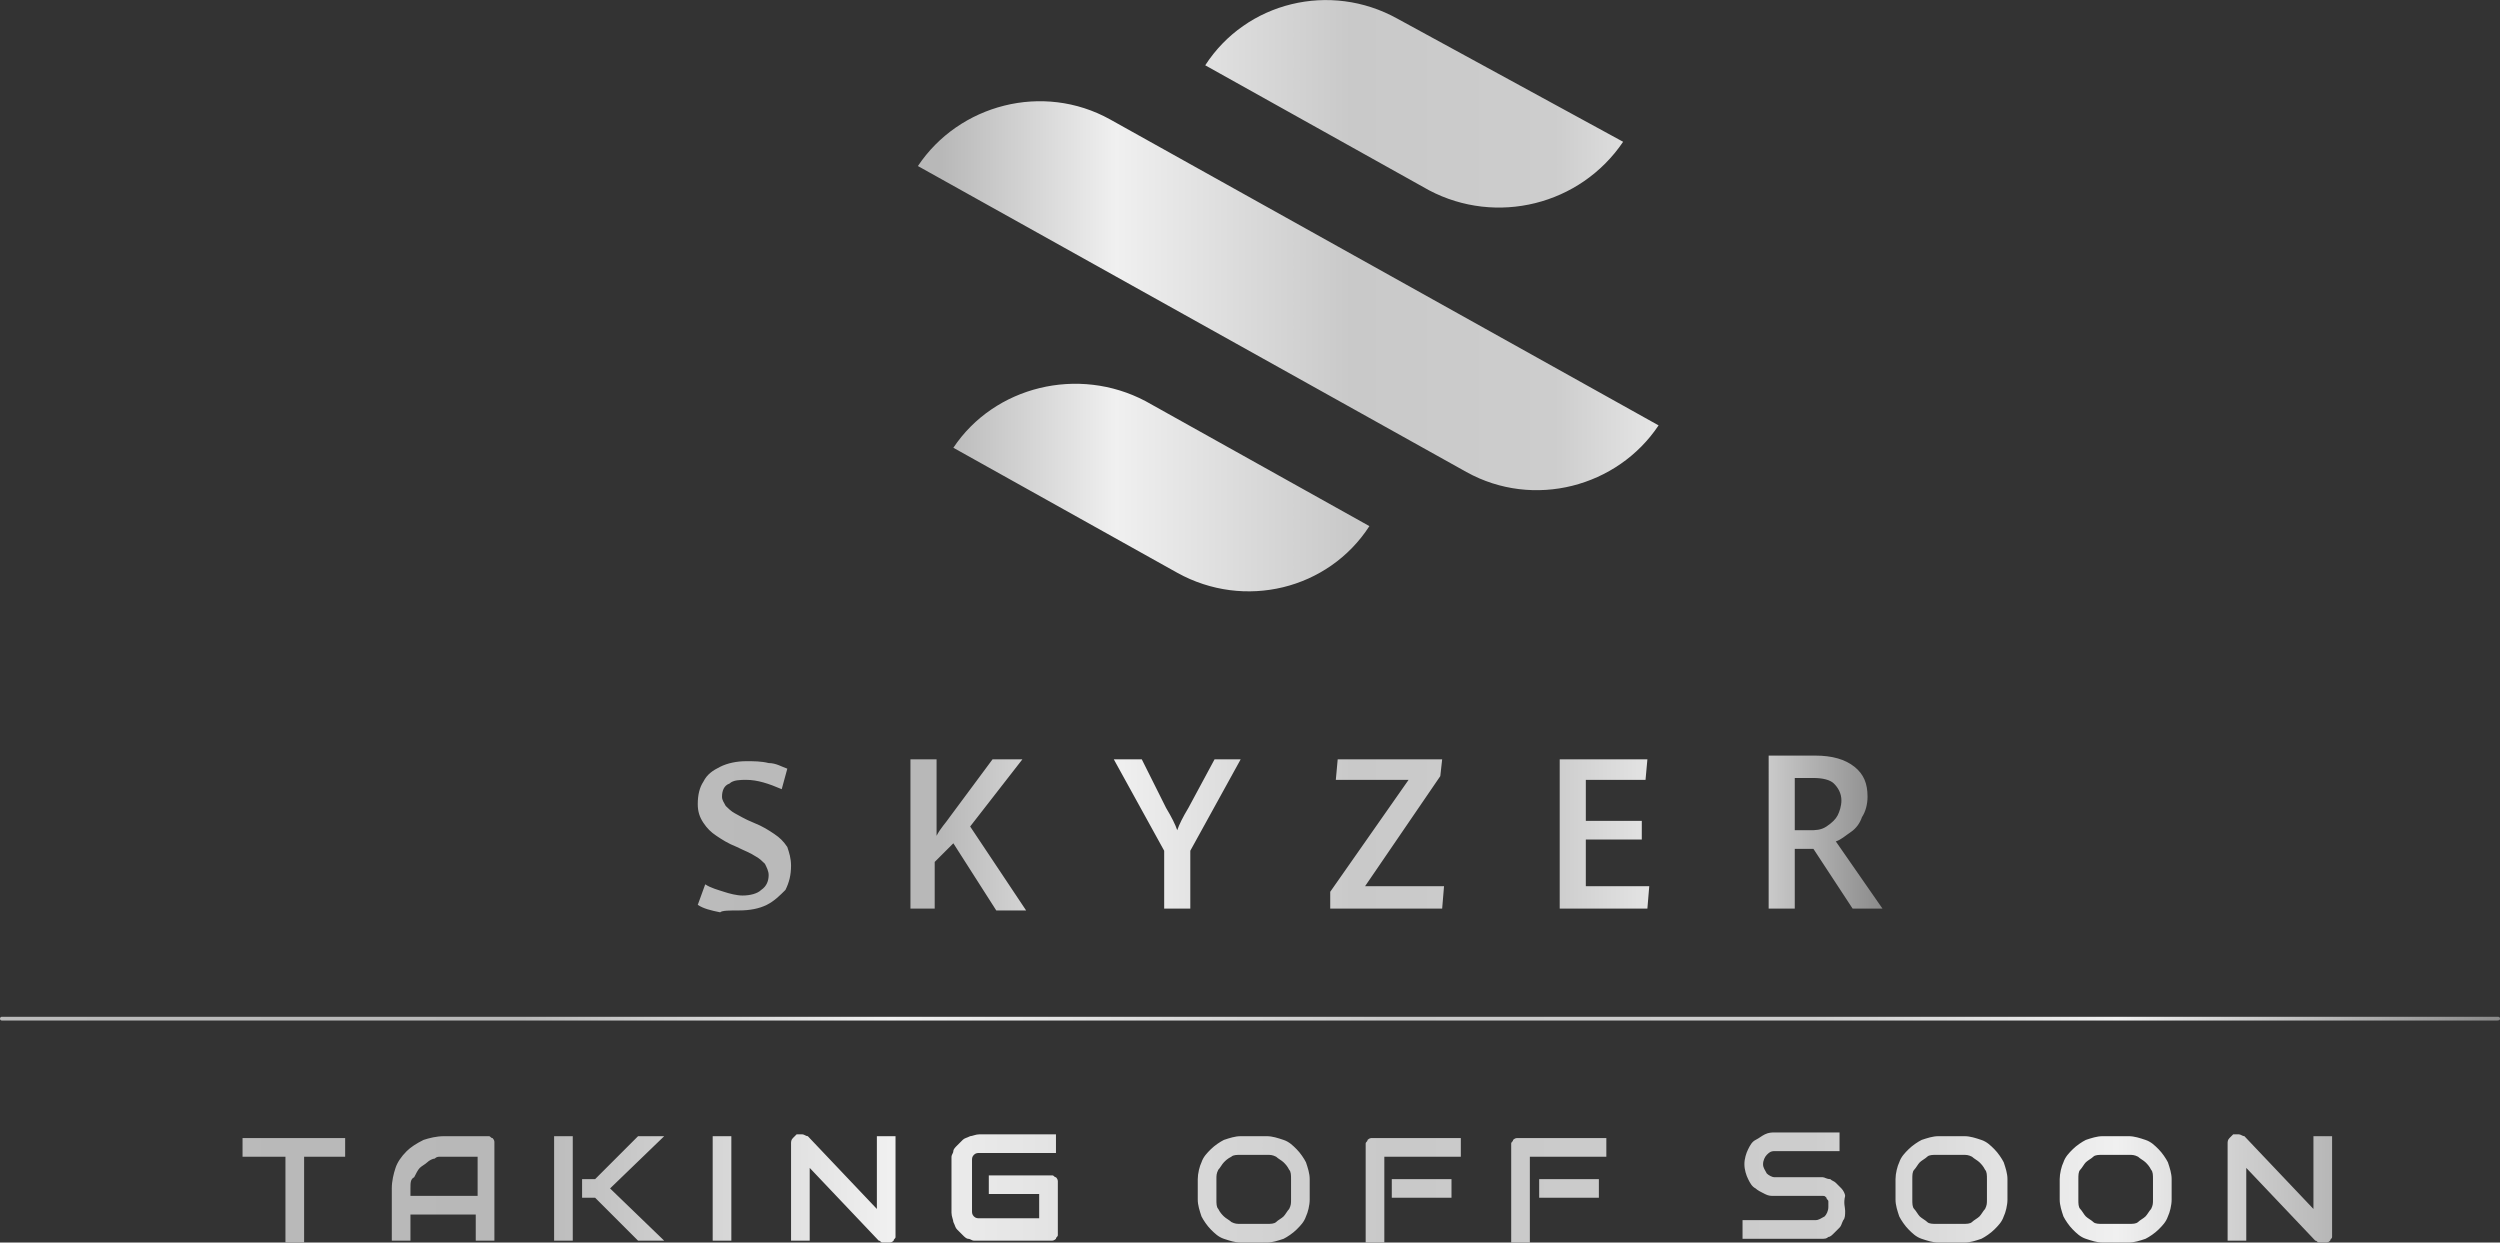
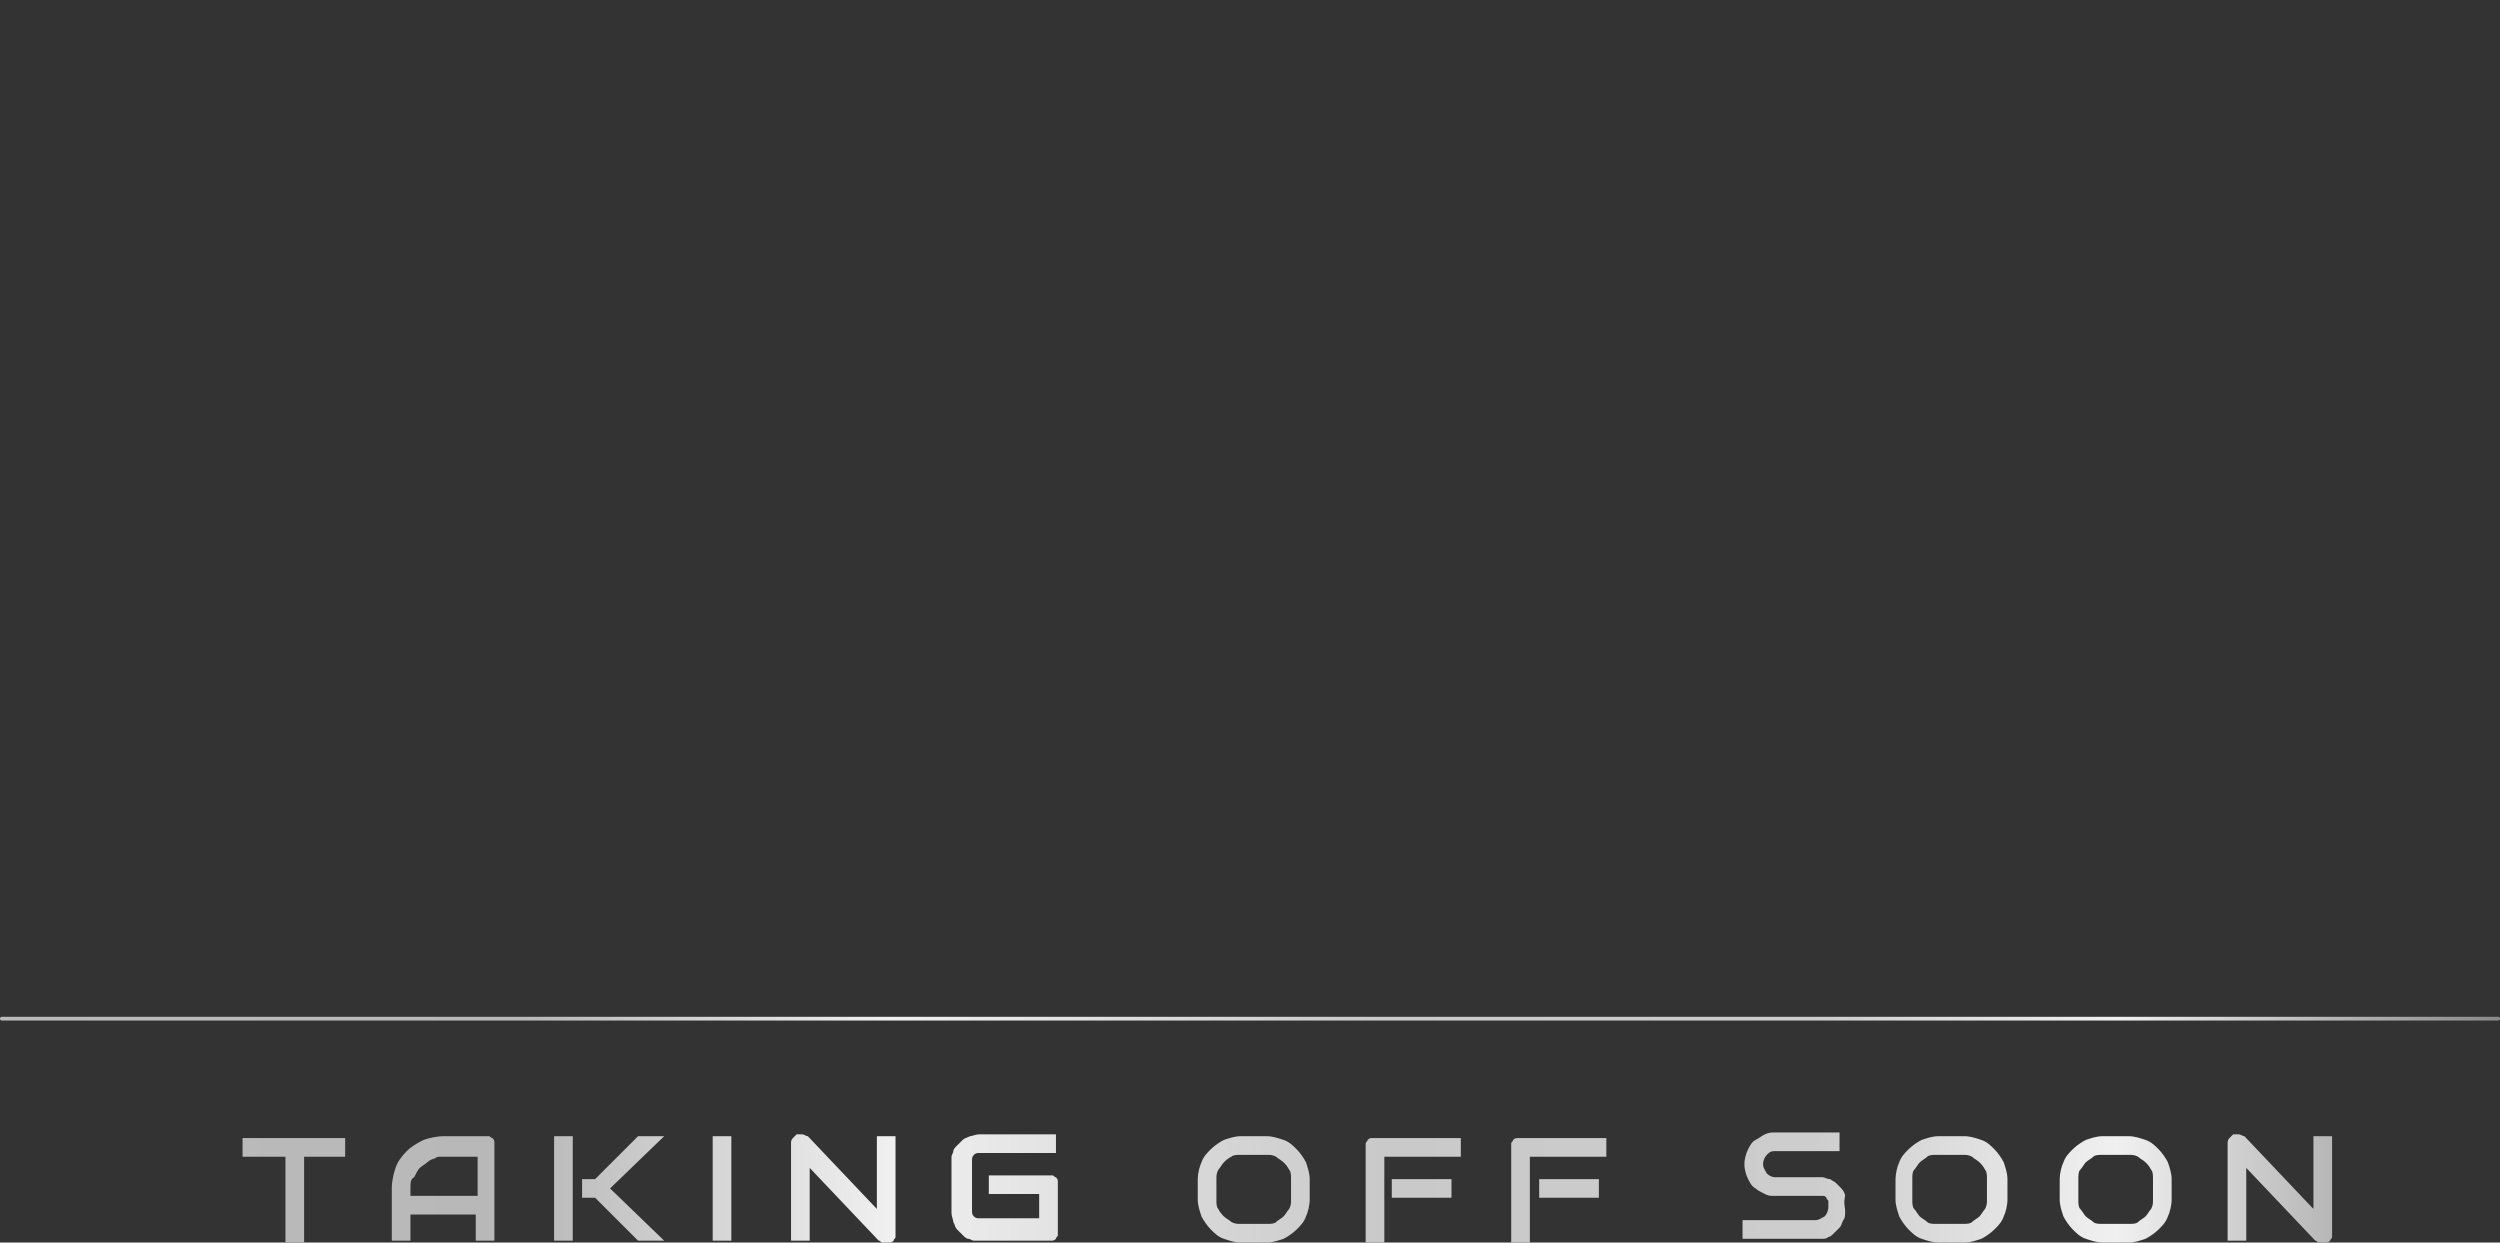
<svg xmlns="http://www.w3.org/2000/svg" version="1.1" id="Layer_1" x="0px" y="0px" viewBox="0 0 134 66.6" style="enable-background:new 0 0 134 66.6;" xml:space="preserve">
  <rect x="0" y="0" width="134" height="66.6" fill="#333333" stroke="none" />
  <style type="text/css">
	.st0{fill:url(#SVGID_1_);}
	.st1{fill:url(#SVGID_2_);}
</style>
  <linearGradient id="SVGID_1_" gradientUnits="userSpaceOnUse" x1="37.101" y1="24.419" x2="100.92" y2="24.419">
    <stop offset="0" style="stop-color:#BBBBBB" />
    <stop offset="0.209" style="stop-color:#B8B8B8" />
    <stop offset="0.356" style="stop-color:#F0F0F0" />
    <stop offset="0.553" style="stop-color:#C9C9C9" />
    <stop offset="0.725" style="stop-color:#CDCDCD" />
    <stop offset="0.847" style="stop-color:#F0F0F0" />
    <stop offset="1" style="stop-color:#8A8A8A" />
  </linearGradient>
-   <path class="st0" d="M88.9,22.8c-2.2,3.3-6.7,4.5-10.3,2.5L49.2,8.9c2.2-3.3,6.7-4.5,10.3-2.5L88.9,22.8z M87,7.6L74.9,1  c-3.6-2-8.1-0.9-10.3,2.5l12,6.7C80.2,12.1,84.7,11,87,7.6z M51.1,24l12,6.7c3.6,2,8.1,0.9,10.3-2.5l-12-6.7  C57.8,19.6,53.3,20.7,51.1,24z M39.6,48.8c0.6,0,1.1-0.1,1.5-0.3s0.7-0.5,1-0.8c0.2-0.4,0.3-0.8,0.3-1.3c0-0.4-0.1-0.7-0.2-1  c-0.2-0.3-0.4-0.5-0.7-0.7c-0.3-0.2-0.6-0.4-1.1-0.6c-0.5-0.2-0.8-0.4-1-0.5c-0.2-0.1-0.4-0.3-0.5-0.4c-0.1-0.2-0.2-0.3-0.2-0.5  c0-0.3,0.1-0.6,0.4-0.7c0.2-0.2,0.6-0.2,0.9-0.2c0.6,0,1.2,0.2,1.9,0.5l0.3-1.1c-0.3-0.1-0.6-0.3-1-0.3c-0.4-0.1-0.8-0.1-1.2-0.1  c-0.5,0-1,0.1-1.4,0.3s-0.7,0.4-0.9,0.8c-0.2,0.3-0.3,0.7-0.3,1.2c0,0.4,0.1,0.7,0.3,1c0.2,0.3,0.4,0.5,0.7,0.7  c0.3,0.2,0.6,0.4,1.1,0.6c0.4,0.2,0.7,0.3,1,0.5c0.2,0.1,0.4,0.3,0.5,0.4c0.1,0.2,0.2,0.4,0.2,0.6c0,0.3-0.1,0.6-0.4,0.8  c-0.2,0.2-0.6,0.3-1,0.3c-0.3,0-0.7-0.1-1-0.2s-0.7-0.2-1-0.4l-0.4,1.1c0.3,0.2,0.7,0.3,1.2,0.4C38.7,48.8,39.1,48.8,39.6,48.8z   M48.7,48.7h1.4v-2.5l1-1l2.3,3.6H55l-3-4.5l2.8-3.6h-1.6l-2.3,3.1c-0.2,0.3-0.5,0.6-0.7,1v-4.1h-1.4V48.7z M62.4,48.7h1.4v-3.1  l2.7-4.9h-1.4l-1.4,2.6c-0.3,0.5-0.5,0.9-0.6,1.2c-0.1-0.3-0.3-0.7-0.6-1.2l-1.3-2.6h-1.5l2.7,4.9V48.7z M73.1,47.6l4.1-6l0.1-0.9  h-5.6l-0.1,1.1h3.9l-4.2,6v0.9h6l0.1-1.2H73.1z M83.6,48.7h4.7l0.1-1.2H85v-2.5h3V44h-3v-2.2h3.2l0.1-1.1h-4.7V48.7z M94.8,48.7h1.4  v-3.2h1l2.1,3.2h1.6l-2.5-3.6c0.3-0.1,0.5-0.3,0.8-0.5c0.3-0.2,0.5-0.5,0.6-0.8c0.2-0.3,0.3-0.7,0.3-1.1c0-0.7-0.2-1.2-0.7-1.6  c-0.5-0.4-1.2-0.6-2.1-0.6h-2.5V48.7z M96.2,44.5v-2.8h1c0.5,0,0.9,0.1,1.1,0.3s0.4,0.5,0.4,0.9c0,0.3-0.1,0.6-0.2,0.8  c-0.1,0.2-0.3,0.4-0.6,0.6s-0.6,0.2-0.9,0.2H96.2z" />
  <linearGradient id="SVGID_2_" gradientUnits="userSpaceOnUse" x1="0" y1="60.519" x2="133.994" y2="60.519">
    <stop offset="0" style="stop-color:#BBBBBB" />
    <stop offset="0.209" style="stop-color:#B8B8B8" />
    <stop offset="0.356" style="stop-color:#F0F0F0" />
    <stop offset="0.553" style="stop-color:#C9C9C9" />
    <stop offset="0.725" style="stop-color:#CDCDCD" />
    <stop offset="0.847" style="stop-color:#F0F0F0" />
    <stop offset="1" style="stop-color:#8A8A8A" />
  </linearGradient>
-   <path class="st1" d="M18.5,62h-2.2v4.6h-1V62H13v-1h5.5V62z M26.5,66.5h-1v-1.4H22v1.4h-1v-2.8c0-0.4,0.1-0.8,0.2-1.1  c0.1-0.3,0.3-0.6,0.6-0.9c0.2-0.2,0.5-0.4,0.9-0.6c0.3-0.1,0.7-0.2,1.1-0.2H26c0.1,0,0.1,0,0.2,0c0.1,0,0.1,0.1,0.2,0.1  c0,0,0.1,0.1,0.1,0.2c0,0.1,0,0.1,0,0.2V66.5z M22,64.1h3.6V62h-1.8c0,0-0.1,0-0.2,0s-0.2,0-0.3,0.1c-0.1,0-0.3,0.1-0.4,0.2  c-0.1,0.1-0.3,0.2-0.4,0.3s-0.2,0.3-0.3,0.5C22,63.2,22,63.4,22,63.7V64.1z M30.7,66.5h-1v-5.6h1V66.5z M35.6,66.5h-1.4l-2.3-2.3  h-0.7v-1h0.7l2.3-2.3h1.4l-2.9,2.8L35.6,66.5z M39.2,66.5h-1v-5.6h1V66.5z M48,66.1c0,0.1,0,0.1,0,0.2c0,0.1-0.1,0.1-0.1,0.2  c0,0-0.1,0.1-0.2,0.1c-0.1,0-0.1,0-0.2,0c-0.1,0-0.1,0-0.2,0c-0.1,0-0.1-0.1-0.2-0.1l-3.7-3.9v3.9h-1v-5.2c0-0.1,0-0.2,0.1-0.3  c0.1-0.1,0.1-0.1,0.2-0.2c0.1,0,0.2,0,0.3,0c0.1,0,0.2,0.1,0.3,0.1l3.7,3.9v-3.9h1V66.1z M56.7,66c0,0.1,0,0.1,0,0.2  s-0.1,0.1-0.1,0.2c0,0-0.1,0.1-0.2,0.1c-0.1,0-0.1,0-0.2,0h-3.7c-0.1,0-0.2,0-0.3,0c-0.1,0-0.2-0.1-0.3-0.1c-0.1,0-0.2-0.1-0.3-0.2  c-0.1-0.1-0.2-0.2-0.3-0.3c-0.1-0.1-0.1-0.2-0.2-0.4c0-0.1-0.1-0.3-0.1-0.5v-2.7c0-0.1,0-0.2,0-0.3c0-0.1,0.1-0.2,0.1-0.3  c0-0.1,0.1-0.2,0.2-0.3c0.1-0.1,0.2-0.2,0.3-0.3c0.1-0.1,0.2-0.1,0.4-0.2c0.1,0,0.3-0.1,0.5-0.1h4.1v1h-4.1c-0.1,0-0.2,0-0.3,0.1  c-0.1,0.1-0.1,0.2-0.1,0.3v2.7c0,0.1,0,0.2,0.1,0.3c0.1,0.1,0.2,0.1,0.3,0.1h3.2v-1.3H53v-1h3.2c0.1,0,0.1,0,0.2,0  c0.1,0,0.1,0.1,0.2,0.1c0,0,0.1,0.1,0.1,0.2c0,0.1,0,0.1,0,0.2V66z M70.2,64.3c0,0.3-0.1,0.7-0.2,0.9c-0.1,0.3-0.3,0.5-0.5,0.7  c-0.2,0.2-0.5,0.4-0.7,0.5c-0.3,0.1-0.6,0.2-0.9,0.2h-1.4c-0.3,0-0.6-0.1-0.9-0.2c-0.3-0.1-0.5-0.3-0.7-0.5  c-0.2-0.2-0.4-0.5-0.5-0.7c-0.1-0.3-0.2-0.6-0.2-0.9v-1.1c0-0.3,0.1-0.7,0.2-0.9c0.1-0.3,0.3-0.5,0.5-0.7c0.2-0.2,0.5-0.4,0.7-0.5  c0.3-0.1,0.6-0.2,0.9-0.2h1.4c0.3,0,0.6,0.1,0.9,0.2c0.3,0.1,0.5,0.3,0.7,0.5c0.2,0.2,0.4,0.5,0.5,0.7c0.1,0.3,0.2,0.6,0.2,0.9V64.3  z M69.2,63.2c0-0.2,0-0.4-0.1-0.5c-0.1-0.2-0.2-0.3-0.3-0.4c-0.1-0.1-0.3-0.2-0.4-0.3c-0.2-0.1-0.3-0.1-0.5-0.1h-1.4  c-0.2,0-0.4,0-0.5,0.1c-0.2,0.1-0.3,0.2-0.4,0.3c-0.1,0.1-0.2,0.3-0.3,0.4c-0.1,0.2-0.1,0.3-0.1,0.5v1.1c0,0.2,0,0.4,0.1,0.5  c0.1,0.2,0.2,0.3,0.3,0.4c0.1,0.1,0.3,0.2,0.4,0.3c0.2,0.1,0.3,0.1,0.5,0.1h1.4c0.2,0,0.4,0,0.5-0.1s0.3-0.2,0.4-0.3  c0.1-0.1,0.2-0.3,0.3-0.4c0.1-0.2,0.1-0.3,0.1-0.5V63.2z M78.3,62h-4.1v4.6h-1v-5.1c0-0.1,0-0.1,0-0.2c0-0.1,0.1-0.1,0.1-0.2  c0,0,0.1-0.1,0.2-0.1c0.1,0,0.1,0,0.2,0h4.6V62z M77.8,64.2h-3.2v-1h3.2V64.2z M86.1,62h-4.1v4.6h-1v-5.1c0-0.1,0-0.1,0-0.2  c0-0.1,0.1-0.1,0.1-0.2c0,0,0.1-0.1,0.2-0.1c0.1,0,0.1,0,0.2,0h4.6V62z M85.7,64.2h-3.2v-1h3.2V64.2z M98.9,64.9  c0,0.2,0,0.4-0.1,0.5c-0.1,0.2-0.1,0.3-0.2,0.4c-0.1,0.1-0.2,0.2-0.3,0.3c-0.1,0.1-0.2,0.2-0.3,0.2c-0.1,0.1-0.2,0.1-0.4,0.1  c-0.1,0-0.2,0-0.3,0h-3.9v-1h3.9c0.2,0,0.3-0.1,0.5-0.2c0.1-0.1,0.2-0.3,0.2-0.5c0-0.1,0-0.2,0-0.3c0-0.1-0.1-0.1-0.1-0.2  c-0.1-0.1-0.1-0.1-0.2-0.1c-0.1,0-0.2,0-0.3,0h-2.3c-0.2,0-0.3,0-0.5-0.1c-0.2-0.1-0.4-0.2-0.5-0.3c-0.2-0.1-0.3-0.3-0.4-0.5  c-0.1-0.2-0.2-0.5-0.2-0.8c0-0.3,0.1-0.6,0.2-0.8c0.1-0.2,0.2-0.4,0.4-0.5c0.2-0.1,0.3-0.2,0.5-0.3c0.2-0.1,0.4-0.1,0.5-0.1h3.5v1  h-3.5c-0.2,0-0.3,0.1-0.4,0.2c-0.1,0.1-0.2,0.3-0.2,0.5c0,0.2,0.1,0.3,0.2,0.5c0.1,0.1,0.3,0.2,0.4,0.2h2.3h0c0.1,0,0.2,0,0.3,0  c0.1,0,0.2,0.1,0.4,0.1c0.1,0.1,0.2,0.1,0.3,0.2c0.1,0.1,0.2,0.2,0.3,0.3c0.1,0.1,0.2,0.3,0.2,0.4C98.8,64.5,98.9,64.7,98.9,64.9z   M107.6,64.3c0,0.3-0.1,0.7-0.2,0.9c-0.1,0.3-0.3,0.5-0.5,0.7c-0.2,0.2-0.5,0.4-0.7,0.5c-0.3,0.1-0.6,0.2-0.9,0.2h-1.4  c-0.3,0-0.6-0.1-0.9-0.2c-0.3-0.1-0.5-0.3-0.7-0.5c-0.2-0.2-0.4-0.5-0.5-0.7c-0.1-0.3-0.2-0.6-0.2-0.9v-1.1c0-0.3,0.1-0.7,0.2-0.9  c0.1-0.3,0.3-0.5,0.5-0.7c0.2-0.2,0.5-0.4,0.7-0.5c0.3-0.1,0.6-0.2,0.9-0.2h1.4c0.3,0,0.6,0.1,0.9,0.2c0.3,0.1,0.5,0.3,0.7,0.5  c0.2,0.2,0.4,0.5,0.5,0.7c0.1,0.3,0.2,0.6,0.2,0.9V64.3z M106.5,63.2c0-0.2,0-0.4-0.1-0.5c-0.1-0.2-0.2-0.3-0.3-0.4  c-0.1-0.1-0.3-0.2-0.4-0.3c-0.2-0.1-0.3-0.1-0.5-0.1h-1.4c-0.2,0-0.4,0-0.5,0.1s-0.3,0.2-0.4,0.3c-0.1,0.1-0.2,0.3-0.3,0.4  s-0.1,0.3-0.1,0.5v1.1c0,0.2,0,0.4,0.1,0.5s0.2,0.3,0.3,0.4c0.1,0.1,0.3,0.2,0.4,0.3s0.3,0.1,0.5,0.1h1.4c0.2,0,0.4,0,0.5-0.1  s0.3-0.2,0.4-0.3c0.1-0.1,0.2-0.3,0.3-0.4c0.1-0.2,0.1-0.3,0.1-0.5V63.2z M116.4,64.3c0,0.3-0.1,0.7-0.2,0.9  c-0.1,0.3-0.3,0.5-0.5,0.7c-0.2,0.2-0.5,0.4-0.7,0.5c-0.3,0.1-0.6,0.2-0.9,0.2h-1.4c-0.3,0-0.6-0.1-0.9-0.2  c-0.3-0.1-0.5-0.3-0.7-0.5c-0.2-0.2-0.4-0.5-0.5-0.7c-0.1-0.3-0.2-0.6-0.2-0.9v-1.1c0-0.3,0.1-0.7,0.2-0.9c0.1-0.3,0.3-0.5,0.5-0.7  c0.2-0.2,0.5-0.4,0.7-0.5c0.3-0.1,0.6-0.2,0.9-0.2h1.4c0.3,0,0.6,0.1,0.9,0.2c0.3,0.1,0.5,0.3,0.7,0.5c0.2,0.2,0.4,0.5,0.5,0.7  c0.1,0.3,0.2,0.6,0.2,0.9V64.3z M115.4,63.2c0-0.2,0-0.4-0.1-0.5c-0.1-0.2-0.2-0.3-0.3-0.4c-0.1-0.1-0.3-0.2-0.4-0.3  c-0.2-0.1-0.3-0.1-0.5-0.1h-1.4c-0.2,0-0.4,0-0.5,0.1s-0.3,0.2-0.4,0.3c-0.1,0.1-0.2,0.3-0.3,0.4s-0.1,0.3-0.1,0.5v1.1  c0,0.2,0,0.4,0.1,0.5s0.2,0.3,0.3,0.4c0.1,0.1,0.3,0.2,0.4,0.3s0.3,0.1,0.5,0.1h1.4c0.2,0,0.4,0,0.5-0.1s0.3-0.2,0.4-0.3  c0.1-0.1,0.2-0.3,0.3-0.4c0.1-0.2,0.1-0.3,0.1-0.5V63.2z M125,66.1c0,0.1,0,0.1,0,0.2c0,0.1-0.1,0.1-0.1,0.2c0,0-0.1,0.1-0.2,0.1  c-0.1,0-0.1,0-0.2,0c-0.1,0-0.1,0-0.2,0c-0.1,0-0.1-0.1-0.2-0.1l-3.7-3.9v3.9h-1v-5.2c0-0.1,0-0.2,0.1-0.3c0.1-0.1,0.1-0.1,0.2-0.2  c0.1,0,0.2,0,0.3,0c0.1,0,0.2,0.1,0.3,0.1l3.7,3.9v-3.9h1V66.1z M134,54.6L134,54.6c0-0.1-0.1-0.1-0.1-0.1H0.1  c-0.1,0-0.1,0.1-0.1,0.1l0,0c0,0.1,0.1,0.1,0.1,0.1h133.7C133.9,54.7,134,54.7,134,54.6z" />
+   <path class="st1" d="M18.5,62h-2.2v4.6h-1V62H13v-1h5.5V62z M26.5,66.5h-1v-1.4H22v1.4h-1v-2.8c0-0.4,0.1-0.8,0.2-1.1  c0.1-0.3,0.3-0.6,0.6-0.9c0.2-0.2,0.5-0.4,0.9-0.6c0.3-0.1,0.7-0.2,1.1-0.2H26c0.1,0,0.1,0,0.2,0c0.1,0,0.1,0.1,0.2,0.1  c0,0,0.1,0.1,0.1,0.2c0,0.1,0,0.1,0,0.2V66.5z M22,64.1h3.6V62h-1.8c0,0-0.1,0-0.2,0s-0.2,0-0.3,0.1c-0.1,0-0.3,0.1-0.4,0.2  c-0.1,0.1-0.3,0.2-0.4,0.3s-0.2,0.3-0.3,0.5C22,63.2,22,63.4,22,63.7V64.1z M30.7,66.5h-1v-5.6h1V66.5z M35.6,66.5h-1.4l-2.3-2.3  h-0.7v-1h0.7l2.3-2.3h1.4l-2.9,2.8L35.6,66.5z M39.2,66.5h-1v-5.6h1V66.5M48,66.1c0,0.1,0,0.1,0,0.2c0,0.1-0.1,0.1-0.1,0.2  c0,0-0.1,0.1-0.2,0.1c-0.1,0-0.1,0-0.2,0c-0.1,0-0.1,0-0.2,0c-0.1,0-0.1-0.1-0.2-0.1l-3.7-3.9v3.9h-1v-5.2c0-0.1,0-0.2,0.1-0.3  c0.1-0.1,0.1-0.1,0.2-0.2c0.1,0,0.2,0,0.3,0c0.1,0,0.2,0.1,0.3,0.1l3.7,3.9v-3.9h1V66.1z M56.7,66c0,0.1,0,0.1,0,0.2  s-0.1,0.1-0.1,0.2c0,0-0.1,0.1-0.2,0.1c-0.1,0-0.1,0-0.2,0h-3.7c-0.1,0-0.2,0-0.3,0c-0.1,0-0.2-0.1-0.3-0.1c-0.1,0-0.2-0.1-0.3-0.2  c-0.1-0.1-0.2-0.2-0.3-0.3c-0.1-0.1-0.1-0.2-0.2-0.4c0-0.1-0.1-0.3-0.1-0.5v-2.7c0-0.1,0-0.2,0-0.3c0-0.1,0.1-0.2,0.1-0.3  c0-0.1,0.1-0.2,0.2-0.3c0.1-0.1,0.2-0.2,0.3-0.3c0.1-0.1,0.2-0.1,0.4-0.2c0.1,0,0.3-0.1,0.5-0.1h4.1v1h-4.1c-0.1,0-0.2,0-0.3,0.1  c-0.1,0.1-0.1,0.2-0.1,0.3v2.7c0,0.1,0,0.2,0.1,0.3c0.1,0.1,0.2,0.1,0.3,0.1h3.2v-1.3H53v-1h3.2c0.1,0,0.1,0,0.2,0  c0.1,0,0.1,0.1,0.2,0.1c0,0,0.1,0.1,0.1,0.2c0,0.1,0,0.1,0,0.2V66z M70.2,64.3c0,0.3-0.1,0.7-0.2,0.9c-0.1,0.3-0.3,0.5-0.5,0.7  c-0.2,0.2-0.5,0.4-0.7,0.5c-0.3,0.1-0.6,0.2-0.9,0.2h-1.4c-0.3,0-0.6-0.1-0.9-0.2c-0.3-0.1-0.5-0.3-0.7-0.5  c-0.2-0.2-0.4-0.5-0.5-0.7c-0.1-0.3-0.2-0.6-0.2-0.9v-1.1c0-0.3,0.1-0.7,0.2-0.9c0.1-0.3,0.3-0.5,0.5-0.7c0.2-0.2,0.5-0.4,0.7-0.5  c0.3-0.1,0.6-0.2,0.9-0.2h1.4c0.3,0,0.6,0.1,0.9,0.2c0.3,0.1,0.5,0.3,0.7,0.5c0.2,0.2,0.4,0.5,0.5,0.7c0.1,0.3,0.2,0.6,0.2,0.9V64.3  z M69.2,63.2c0-0.2,0-0.4-0.1-0.5c-0.1-0.2-0.2-0.3-0.3-0.4c-0.1-0.1-0.3-0.2-0.4-0.3c-0.2-0.1-0.3-0.1-0.5-0.1h-1.4  c-0.2,0-0.4,0-0.5,0.1c-0.2,0.1-0.3,0.2-0.4,0.3c-0.1,0.1-0.2,0.3-0.3,0.4c-0.1,0.2-0.1,0.3-0.1,0.5v1.1c0,0.2,0,0.4,0.1,0.5  c0.1,0.2,0.2,0.3,0.3,0.4c0.1,0.1,0.3,0.2,0.4,0.3c0.2,0.1,0.3,0.1,0.5,0.1h1.4c0.2,0,0.4,0,0.5-0.1s0.3-0.2,0.4-0.3  c0.1-0.1,0.2-0.3,0.3-0.4c0.1-0.2,0.1-0.3,0.1-0.5V63.2z M78.3,62h-4.1v4.6h-1v-5.1c0-0.1,0-0.1,0-0.2c0-0.1,0.1-0.1,0.1-0.2  c0,0,0.1-0.1,0.2-0.1c0.1,0,0.1,0,0.2,0h4.6V62z M77.8,64.2h-3.2v-1h3.2V64.2z M86.1,62h-4.1v4.6h-1v-5.1c0-0.1,0-0.1,0-0.2  c0-0.1,0.1-0.1,0.1-0.2c0,0,0.1-0.1,0.2-0.1c0.1,0,0.1,0,0.2,0h4.6V62z M85.7,64.2h-3.2v-1h3.2V64.2z M98.9,64.9  c0,0.2,0,0.4-0.1,0.5c-0.1,0.2-0.1,0.3-0.2,0.4c-0.1,0.1-0.2,0.2-0.3,0.3c-0.1,0.1-0.2,0.2-0.3,0.2c-0.1,0.1-0.2,0.1-0.4,0.1  c-0.1,0-0.2,0-0.3,0h-3.9v-1h3.9c0.2,0,0.3-0.1,0.5-0.2c0.1-0.1,0.2-0.3,0.2-0.5c0-0.1,0-0.2,0-0.3c0-0.1-0.1-0.1-0.1-0.2  c-0.1-0.1-0.1-0.1-0.2-0.1c-0.1,0-0.2,0-0.3,0h-2.3c-0.2,0-0.3,0-0.5-0.1c-0.2-0.1-0.4-0.2-0.5-0.3c-0.2-0.1-0.3-0.3-0.4-0.5  c-0.1-0.2-0.2-0.5-0.2-0.8c0-0.3,0.1-0.6,0.2-0.8c0.1-0.2,0.2-0.4,0.4-0.5c0.2-0.1,0.3-0.2,0.5-0.3c0.2-0.1,0.4-0.1,0.5-0.1h3.5v1  h-3.5c-0.2,0-0.3,0.1-0.4,0.2c-0.1,0.1-0.2,0.3-0.2,0.5c0,0.2,0.1,0.3,0.2,0.5c0.1,0.1,0.3,0.2,0.4,0.2h2.3h0c0.1,0,0.2,0,0.3,0  c0.1,0,0.2,0.1,0.4,0.1c0.1,0.1,0.2,0.1,0.3,0.2c0.1,0.1,0.2,0.2,0.3,0.3c0.1,0.1,0.2,0.3,0.2,0.4C98.8,64.5,98.9,64.7,98.9,64.9z   M107.6,64.3c0,0.3-0.1,0.7-0.2,0.9c-0.1,0.3-0.3,0.5-0.5,0.7c-0.2,0.2-0.5,0.4-0.7,0.5c-0.3,0.1-0.6,0.2-0.9,0.2h-1.4  c-0.3,0-0.6-0.1-0.9-0.2c-0.3-0.1-0.5-0.3-0.7-0.5c-0.2-0.2-0.4-0.5-0.5-0.7c-0.1-0.3-0.2-0.6-0.2-0.9v-1.1c0-0.3,0.1-0.7,0.2-0.9  c0.1-0.3,0.3-0.5,0.5-0.7c0.2-0.2,0.5-0.4,0.7-0.5c0.3-0.1,0.6-0.2,0.9-0.2h1.4c0.3,0,0.6,0.1,0.9,0.2c0.3,0.1,0.5,0.3,0.7,0.5  c0.2,0.2,0.4,0.5,0.5,0.7c0.1,0.3,0.2,0.6,0.2,0.9V64.3z M106.5,63.2c0-0.2,0-0.4-0.1-0.5c-0.1-0.2-0.2-0.3-0.3-0.4  c-0.1-0.1-0.3-0.2-0.4-0.3c-0.2-0.1-0.3-0.1-0.5-0.1h-1.4c-0.2,0-0.4,0-0.5,0.1s-0.3,0.2-0.4,0.3c-0.1,0.1-0.2,0.3-0.3,0.4  s-0.1,0.3-0.1,0.5v1.1c0,0.2,0,0.4,0.1,0.5s0.2,0.3,0.3,0.4c0.1,0.1,0.3,0.2,0.4,0.3s0.3,0.1,0.5,0.1h1.4c0.2,0,0.4,0,0.5-0.1  s0.3-0.2,0.4-0.3c0.1-0.1,0.2-0.3,0.3-0.4c0.1-0.2,0.1-0.3,0.1-0.5V63.2z M116.4,64.3c0,0.3-0.1,0.7-0.2,0.9  c-0.1,0.3-0.3,0.5-0.5,0.7c-0.2,0.2-0.5,0.4-0.7,0.5c-0.3,0.1-0.6,0.2-0.9,0.2h-1.4c-0.3,0-0.6-0.1-0.9-0.2  c-0.3-0.1-0.5-0.3-0.7-0.5c-0.2-0.2-0.4-0.5-0.5-0.7c-0.1-0.3-0.2-0.6-0.2-0.9v-1.1c0-0.3,0.1-0.7,0.2-0.9c0.1-0.3,0.3-0.5,0.5-0.7  c0.2-0.2,0.5-0.4,0.7-0.5c0.3-0.1,0.6-0.2,0.9-0.2h1.4c0.3,0,0.6,0.1,0.9,0.2c0.3,0.1,0.5,0.3,0.7,0.5c0.2,0.2,0.4,0.5,0.5,0.7  c0.1,0.3,0.2,0.6,0.2,0.9V64.3z M115.4,63.2c0-0.2,0-0.4-0.1-0.5c-0.1-0.2-0.2-0.3-0.3-0.4c-0.1-0.1-0.3-0.2-0.4-0.3  c-0.2-0.1-0.3-0.1-0.5-0.1h-1.4c-0.2,0-0.4,0-0.5,0.1s-0.3,0.2-0.4,0.3c-0.1,0.1-0.2,0.3-0.3,0.4s-0.1,0.3-0.1,0.5v1.1  c0,0.2,0,0.4,0.1,0.5s0.2,0.3,0.3,0.4c0.1,0.1,0.3,0.2,0.4,0.3s0.3,0.1,0.5,0.1h1.4c0.2,0,0.4,0,0.5-0.1s0.3-0.2,0.4-0.3  c0.1-0.1,0.2-0.3,0.3-0.4c0.1-0.2,0.1-0.3,0.1-0.5V63.2z M125,66.1c0,0.1,0,0.1,0,0.2c0,0.1-0.1,0.1-0.1,0.2c0,0-0.1,0.1-0.2,0.1  c-0.1,0-0.1,0-0.2,0c-0.1,0-0.1,0-0.2,0c-0.1,0-0.1-0.1-0.2-0.1l-3.7-3.9v3.9h-1v-5.2c0-0.1,0-0.2,0.1-0.3c0.1-0.1,0.1-0.1,0.2-0.2  c0.1,0,0.2,0,0.3,0c0.1,0,0.2,0.1,0.3,0.1l3.7,3.9v-3.9h1V66.1z M134,54.6L134,54.6c0-0.1-0.1-0.1-0.1-0.1H0.1  c-0.1,0-0.1,0.1-0.1,0.1l0,0c0,0.1,0.1,0.1,0.1,0.1h133.7C133.9,54.7,134,54.7,134,54.6z" />
</svg>